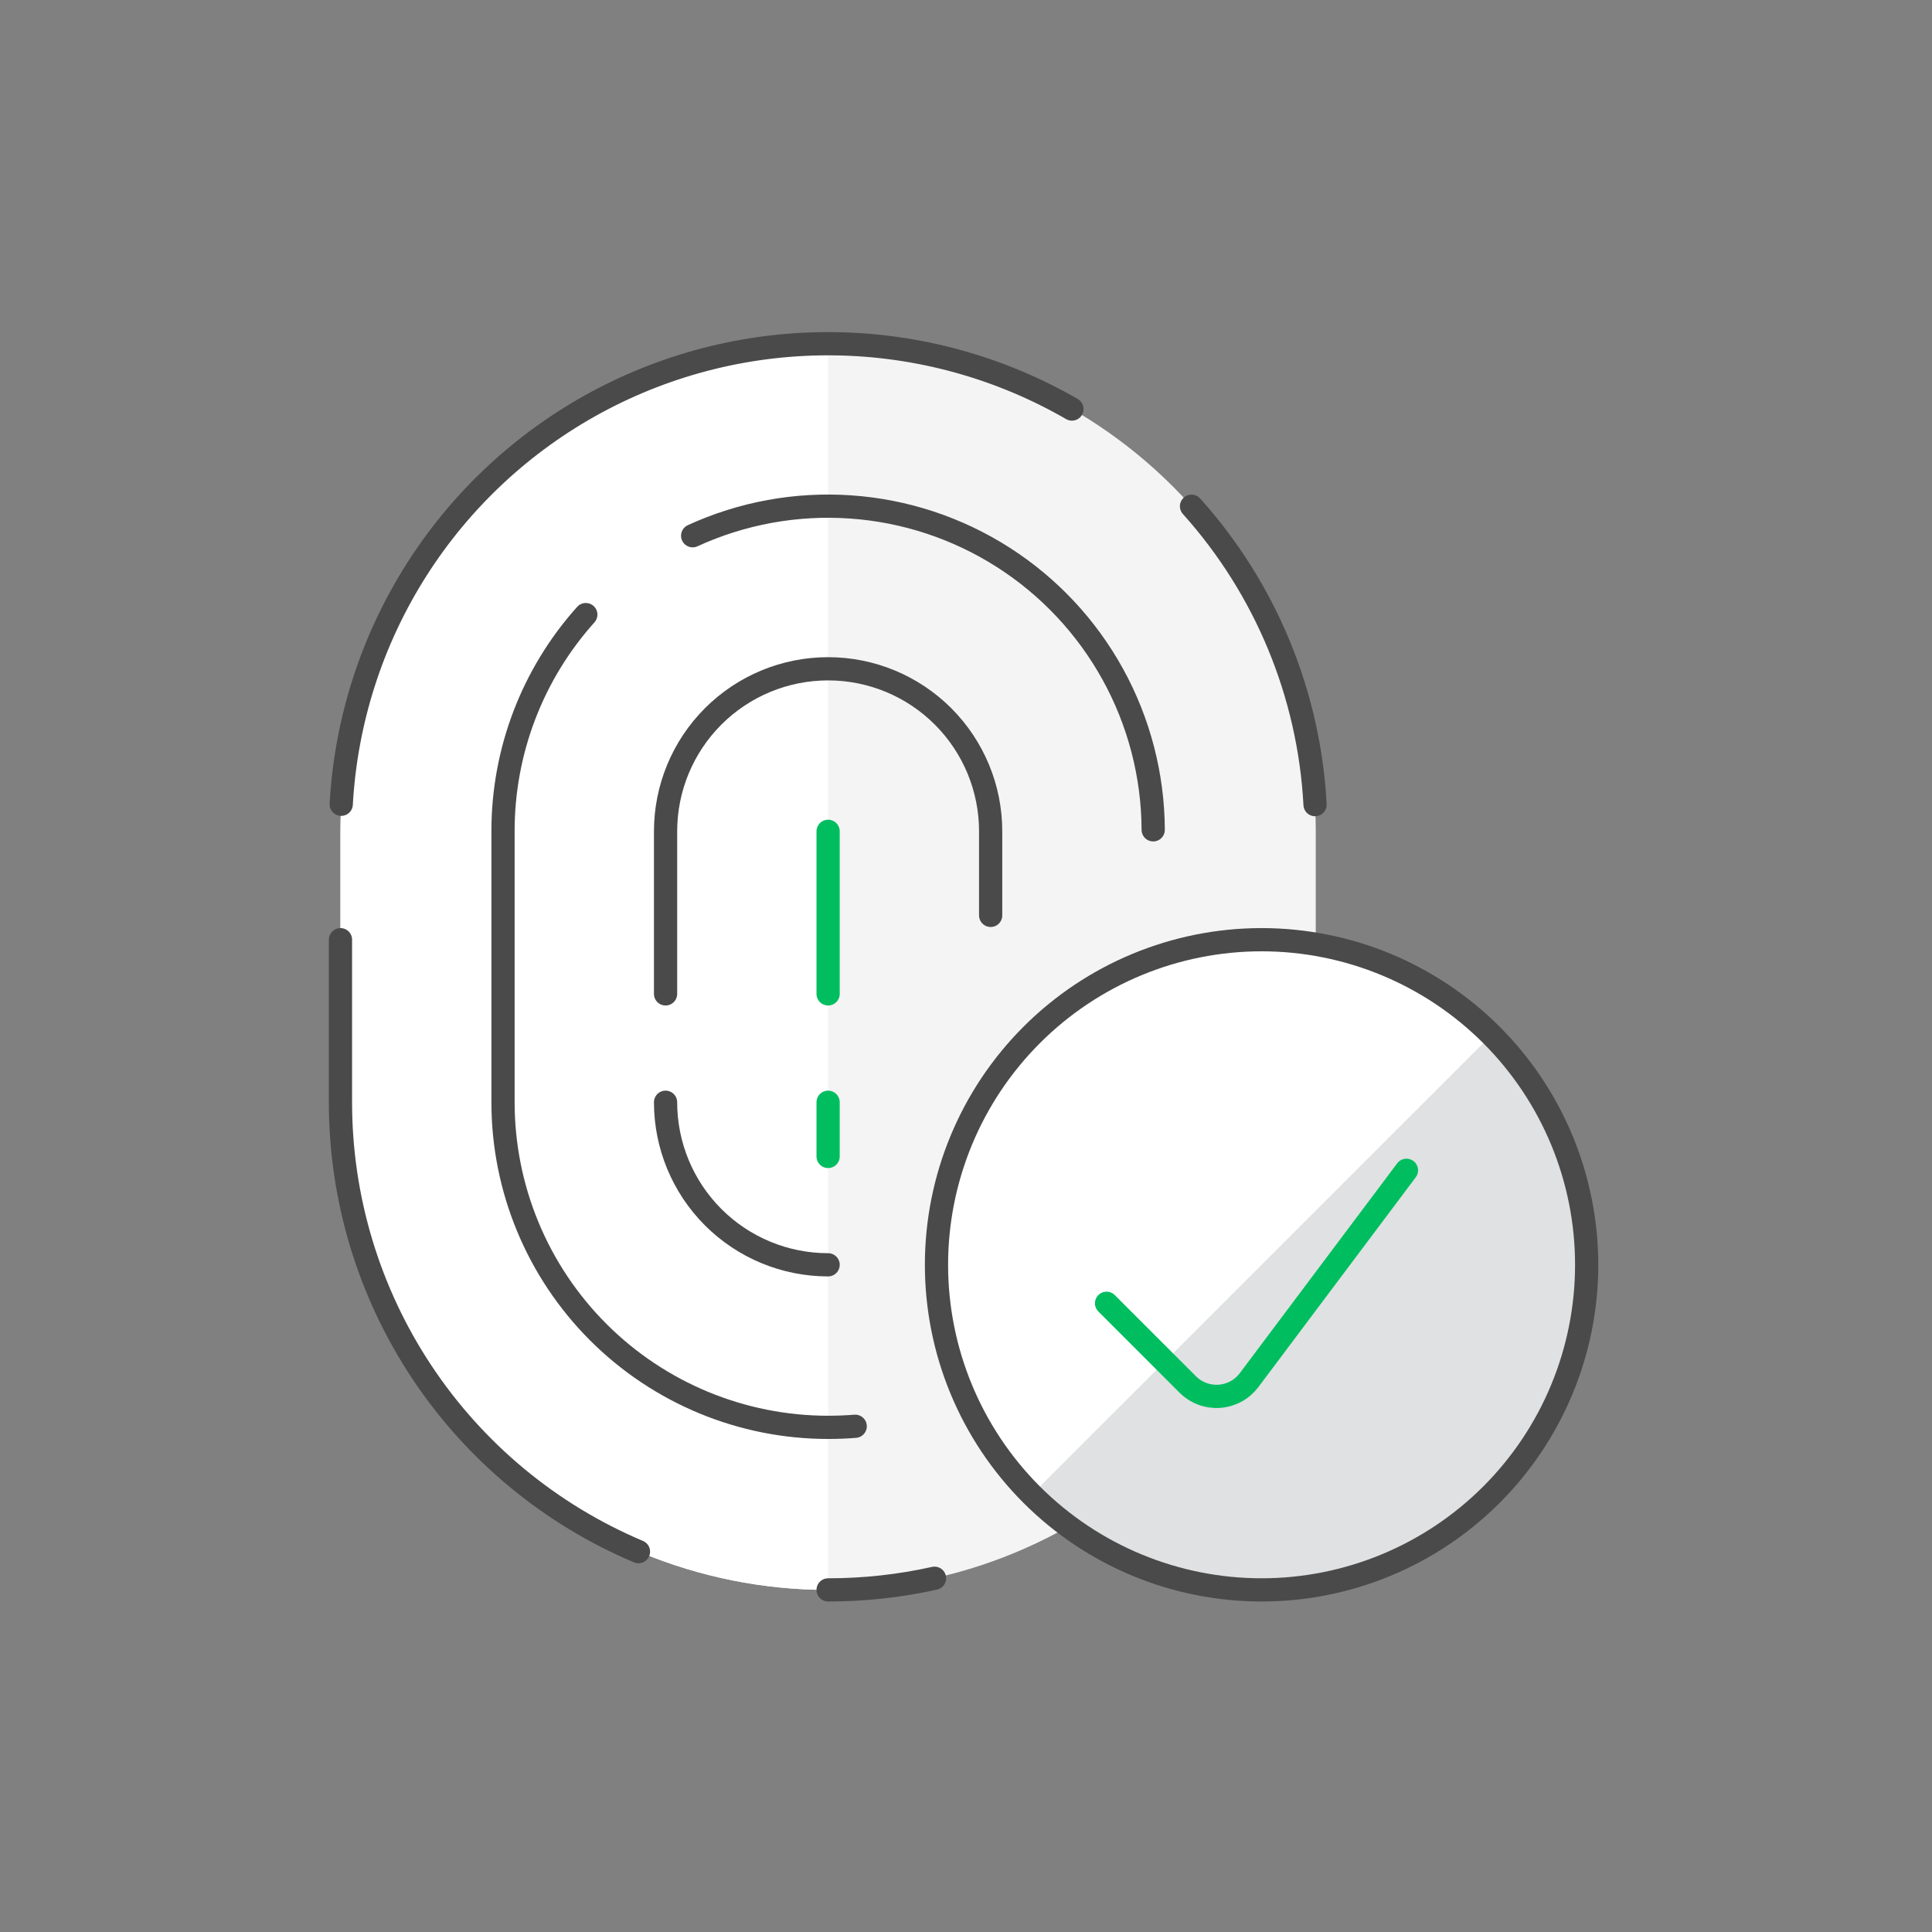
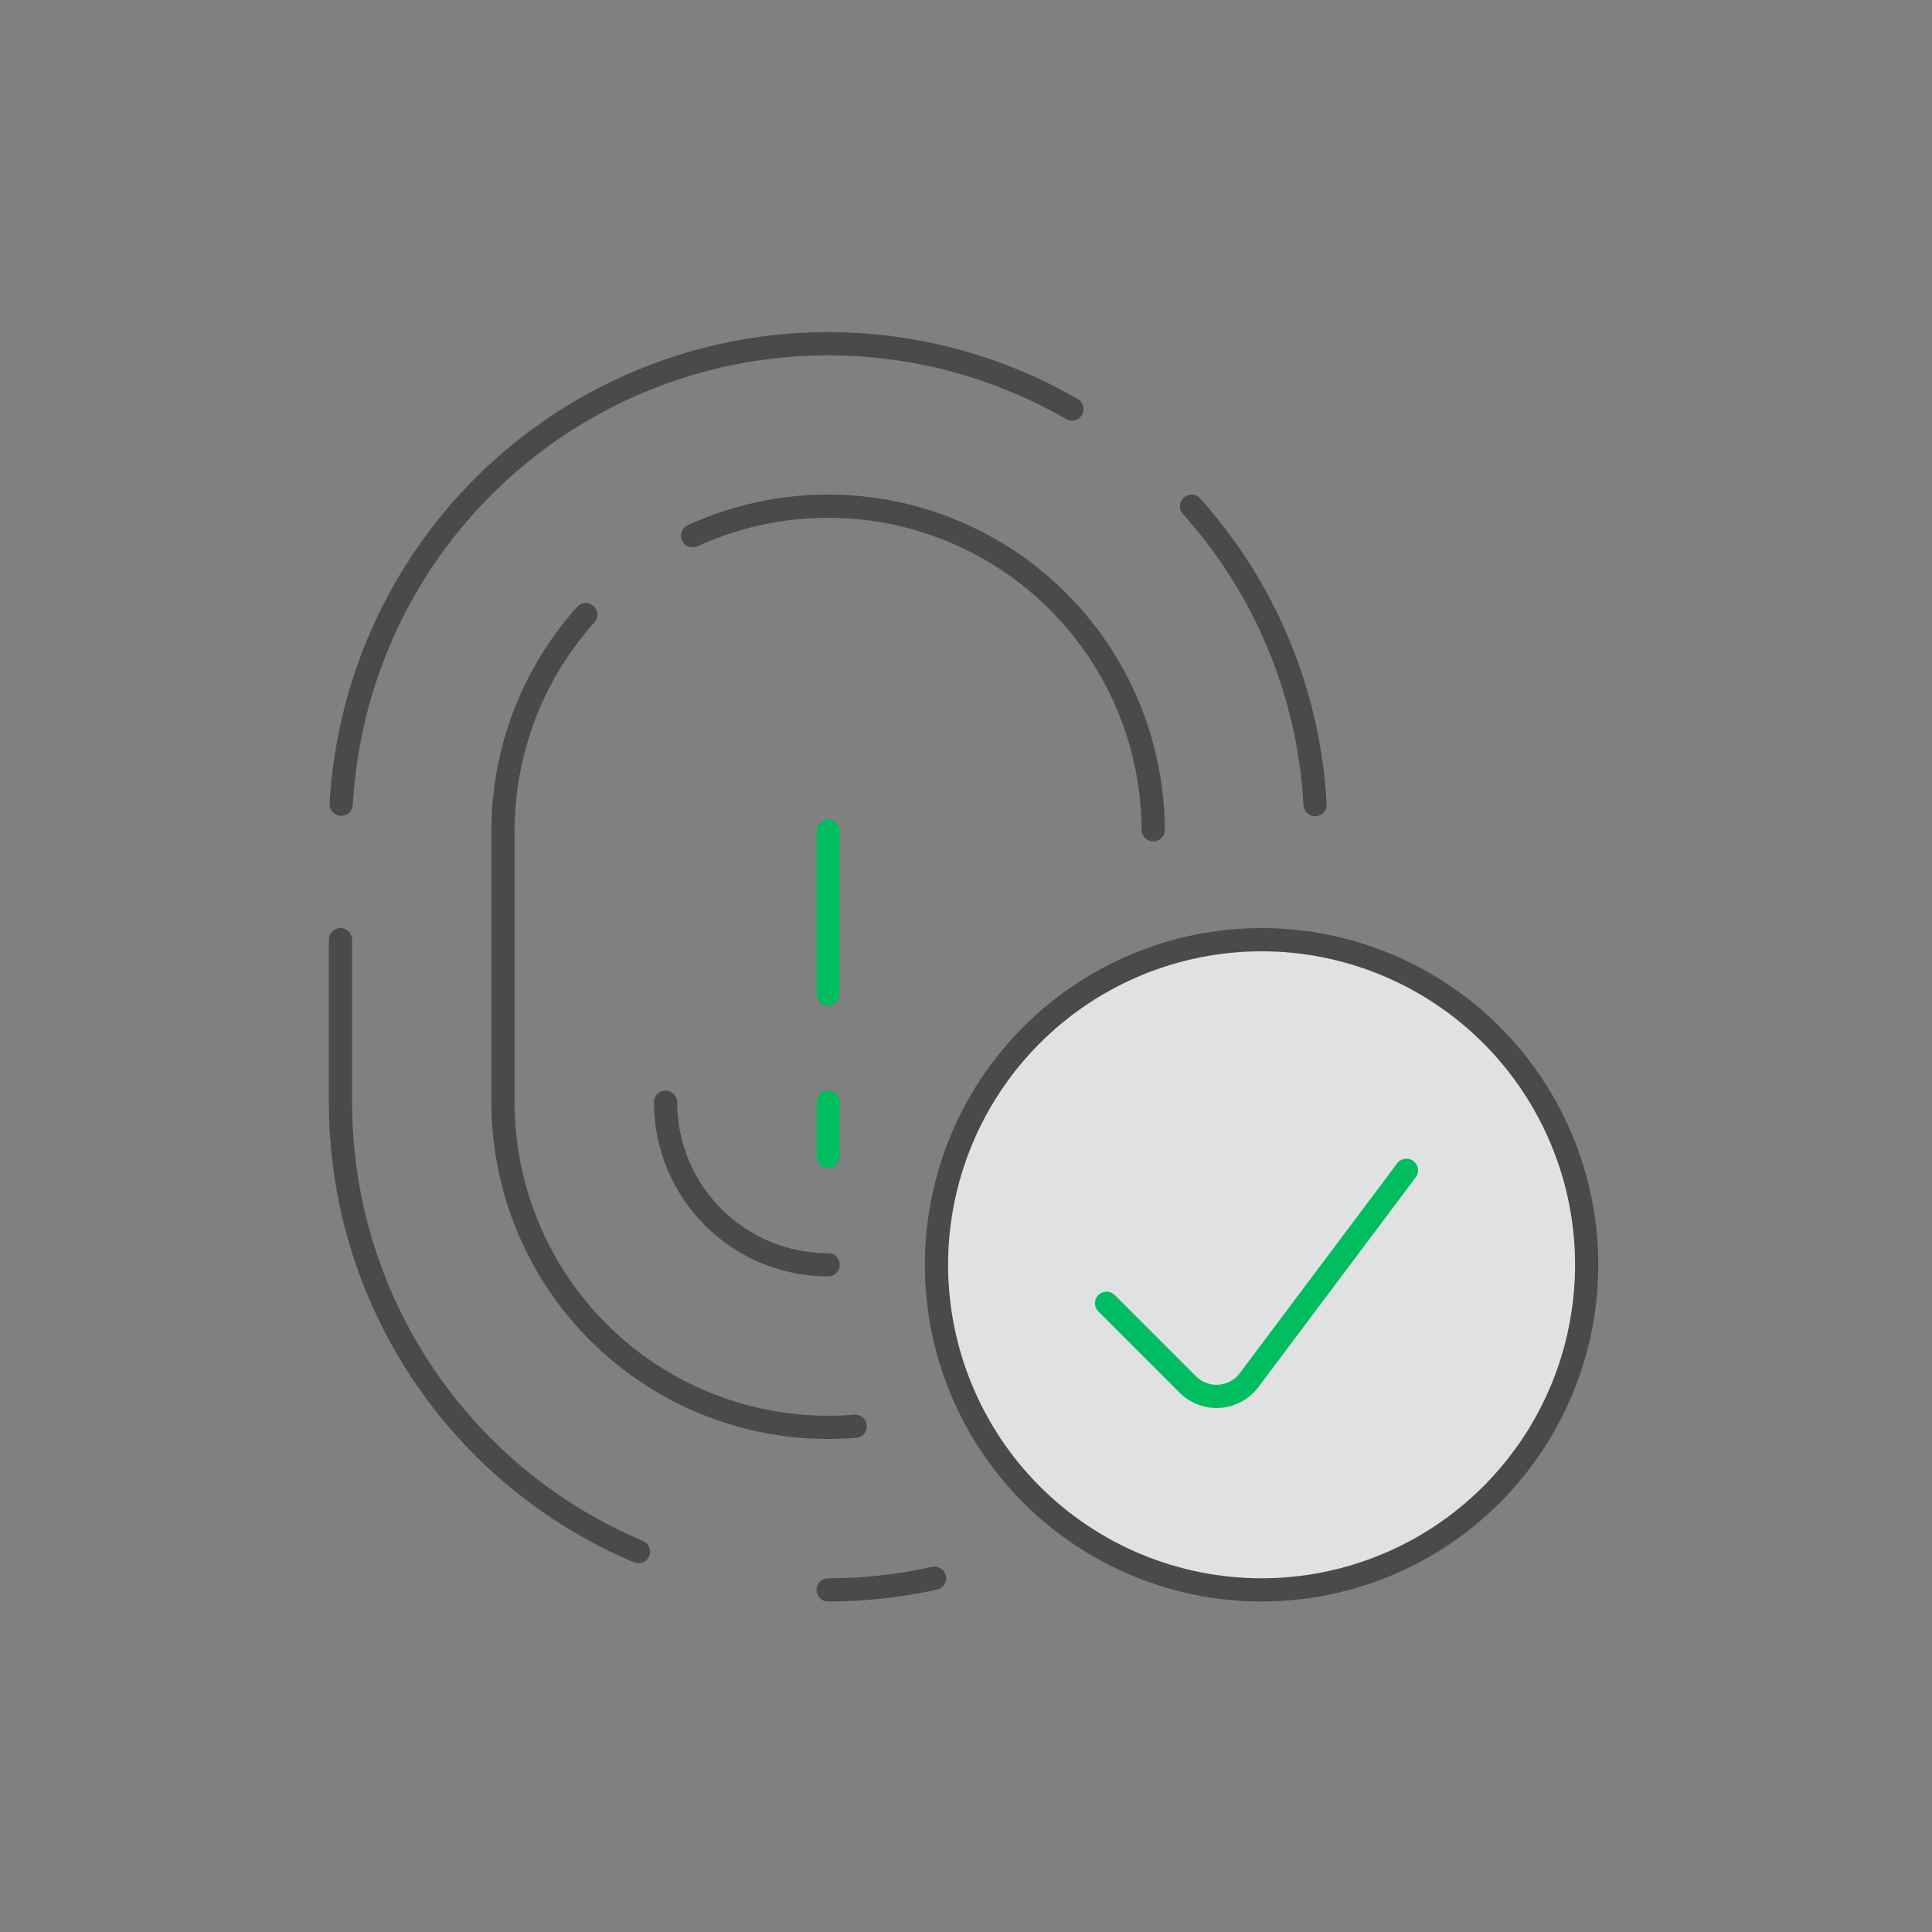
<svg xmlns="http://www.w3.org/2000/svg" width="208" height="208" viewBox="0 0 208 208" fill="none">
  <rect x="0" y="0" width="208" height="208" fill="#808080" stroke="none" />
  <g clip-path="url(#clip0_351_4392)">
-     <path d="M36.655 118.669C36.655 132.593 42.186 145.947 52.032 155.792C61.877 165.638 75.231 171.169 89.155 171.169C103.079 171.169 116.432 165.638 126.278 155.792C136.124 145.947 141.655 132.593 141.655 118.669V89.502C141.655 75.579 136.124 62.225 126.278 52.379C116.432 42.534 103.079 37.002 89.155 37.002C75.231 37.002 61.877 42.534 52.032 52.379C42.186 62.225 36.655 75.579 36.655 89.502V118.669Z" fill="#F4F4F4" />
-     <path d="M89.155 37.002C75.231 37.002 61.877 42.534 52.032 52.379C42.186 62.225 36.655 75.579 36.655 89.502V118.669C36.655 132.593 42.186 145.947 52.032 155.792C61.877 165.638 75.231 171.169 89.155 171.169V37.002Z" fill="white" />
    <path d="M141.579 86.627C140.942 74.715 136.249 63.379 128.279 54.502" stroke="#4A4A4A" stroke-width="2.5" stroke-linecap="round" stroke-linejoin="round" />
    <path d="M36.655 101.169V118.669C36.652 128.995 39.694 139.093 45.401 147.698C51.108 156.304 59.225 163.036 68.738 167.051" stroke="#4A4A4A" stroke-width="2.5" stroke-linecap="round" stroke-linejoin="round" />
    <path d="M115.405 44.038C107.638 39.554 98.853 37.134 89.885 37.01C80.918 36.885 72.068 39.059 64.18 43.326C56.291 47.592 49.627 53.809 44.823 61.381C40.019 68.954 37.235 77.632 36.737 86.586" stroke="#4A4A4A" stroke-width="2.5" stroke-linecap="round" stroke-linejoin="round" />
    <path d="M74.572 57.676C79.892 55.237 85.739 54.172 91.578 54.577C97.416 54.982 103.06 56.844 107.993 59.994C112.925 63.144 116.989 67.481 119.813 72.607C122.637 77.734 124.129 83.487 124.155 89.339" stroke="#4A4A4A" stroke-width="2.5" stroke-linecap="round" stroke-linejoin="round" />
    <path d="M92.072 153.553C91.115 153.629 90.147 153.669 89.155 153.669C79.872 153.669 70.97 149.982 64.406 143.418C57.842 136.854 54.155 127.952 54.155 118.669V89.503C54.142 80.891 57.317 72.579 63.068 66.169" stroke="#4A4A4A" stroke-width="2.5" stroke-linecap="round" stroke-linejoin="round" />
-     <path d="M106.655 98.55V89.502C106.655 84.861 104.811 80.41 101.529 77.128C98.247 73.846 93.796 72.002 89.155 72.002C84.513 72.002 80.062 73.846 76.78 77.128C73.499 80.41 71.655 84.861 71.655 89.502V107.002" stroke="#4A4A4A" stroke-width="2.5" stroke-linecap="round" stroke-linejoin="round" />
    <path d="M71.655 118.669C71.655 123.311 73.499 127.762 76.78 131.044C80.062 134.326 84.513 136.169 89.155 136.169" stroke="#4A4A4A" stroke-width="2.5" stroke-linecap="round" stroke-linejoin="round" />
    <path d="M89.155 89.502V107.002" stroke="#00BE60" stroke-width="2.5" stroke-linecap="round" stroke-linejoin="round" />
    <path d="M89.155 118.669V124.503" stroke="#00BE60" stroke-width="2.5" stroke-linecap="round" stroke-linejoin="round" />
    <path d="M89.155 171.169C93.008 171.172 96.85 170.752 100.611 169.915" stroke="#4A4A4A" stroke-width="2.5" stroke-linecap="round" stroke-linejoin="round" />
    <path d="M100.822 136.169C100.822 145.452 104.509 154.354 111.073 160.918C117.637 167.482 126.539 171.169 135.822 171.169C145.104 171.169 154.007 167.482 160.571 160.918C167.134 154.354 170.822 145.452 170.822 136.169C170.822 126.887 167.134 117.984 160.571 111.421C154.007 104.857 145.104 101.169 135.822 101.169C126.539 101.169 117.637 104.857 111.073 111.421C104.509 117.984 100.822 126.887 100.822 136.169Z" fill="#E0E1E2" />
-     <path d="M111.071 160.92C104.507 154.356 100.82 145.453 100.821 136.17C100.821 126.887 104.509 117.985 111.074 111.421C117.638 104.858 126.541 101.171 135.824 101.171C145.107 101.172 154.009 104.86 160.573 111.424L135.822 136.172L111.071 160.92Z" fill="white" />
    <path d="M100.822 136.169C100.822 145.452 104.509 154.354 111.073 160.918C117.637 167.482 126.539 171.169 135.822 171.169C145.104 171.169 154.007 167.482 160.571 160.918C167.134 154.354 170.822 145.452 170.822 136.169C170.822 126.887 167.134 117.984 160.571 111.421C154.007 104.857 145.104 101.169 135.822 101.169C126.539 101.169 117.637 104.857 111.073 111.421C104.509 117.984 100.822 126.887 100.822 136.169Z" stroke="#4A4A4A" stroke-width="2.5" stroke-linecap="round" stroke-linejoin="round" />
    <path d="M151.42 125.996L134.474 148.589C134.098 149.089 133.618 149.503 133.068 149.803C132.518 150.102 131.91 150.281 131.286 150.325C130.661 150.37 130.034 150.281 129.447 150.062C128.86 149.844 128.326 149.503 127.882 149.061L119.132 140.311" stroke="#00BE60" stroke-width="2.5" stroke-linecap="round" stroke-linejoin="round" />
  </g>
  <defs>
    <clipPath id="clip0_351_4392">
      <rect width="207.422" height="207.422" fill="white" />
    </clipPath>
  </defs>
</svg>